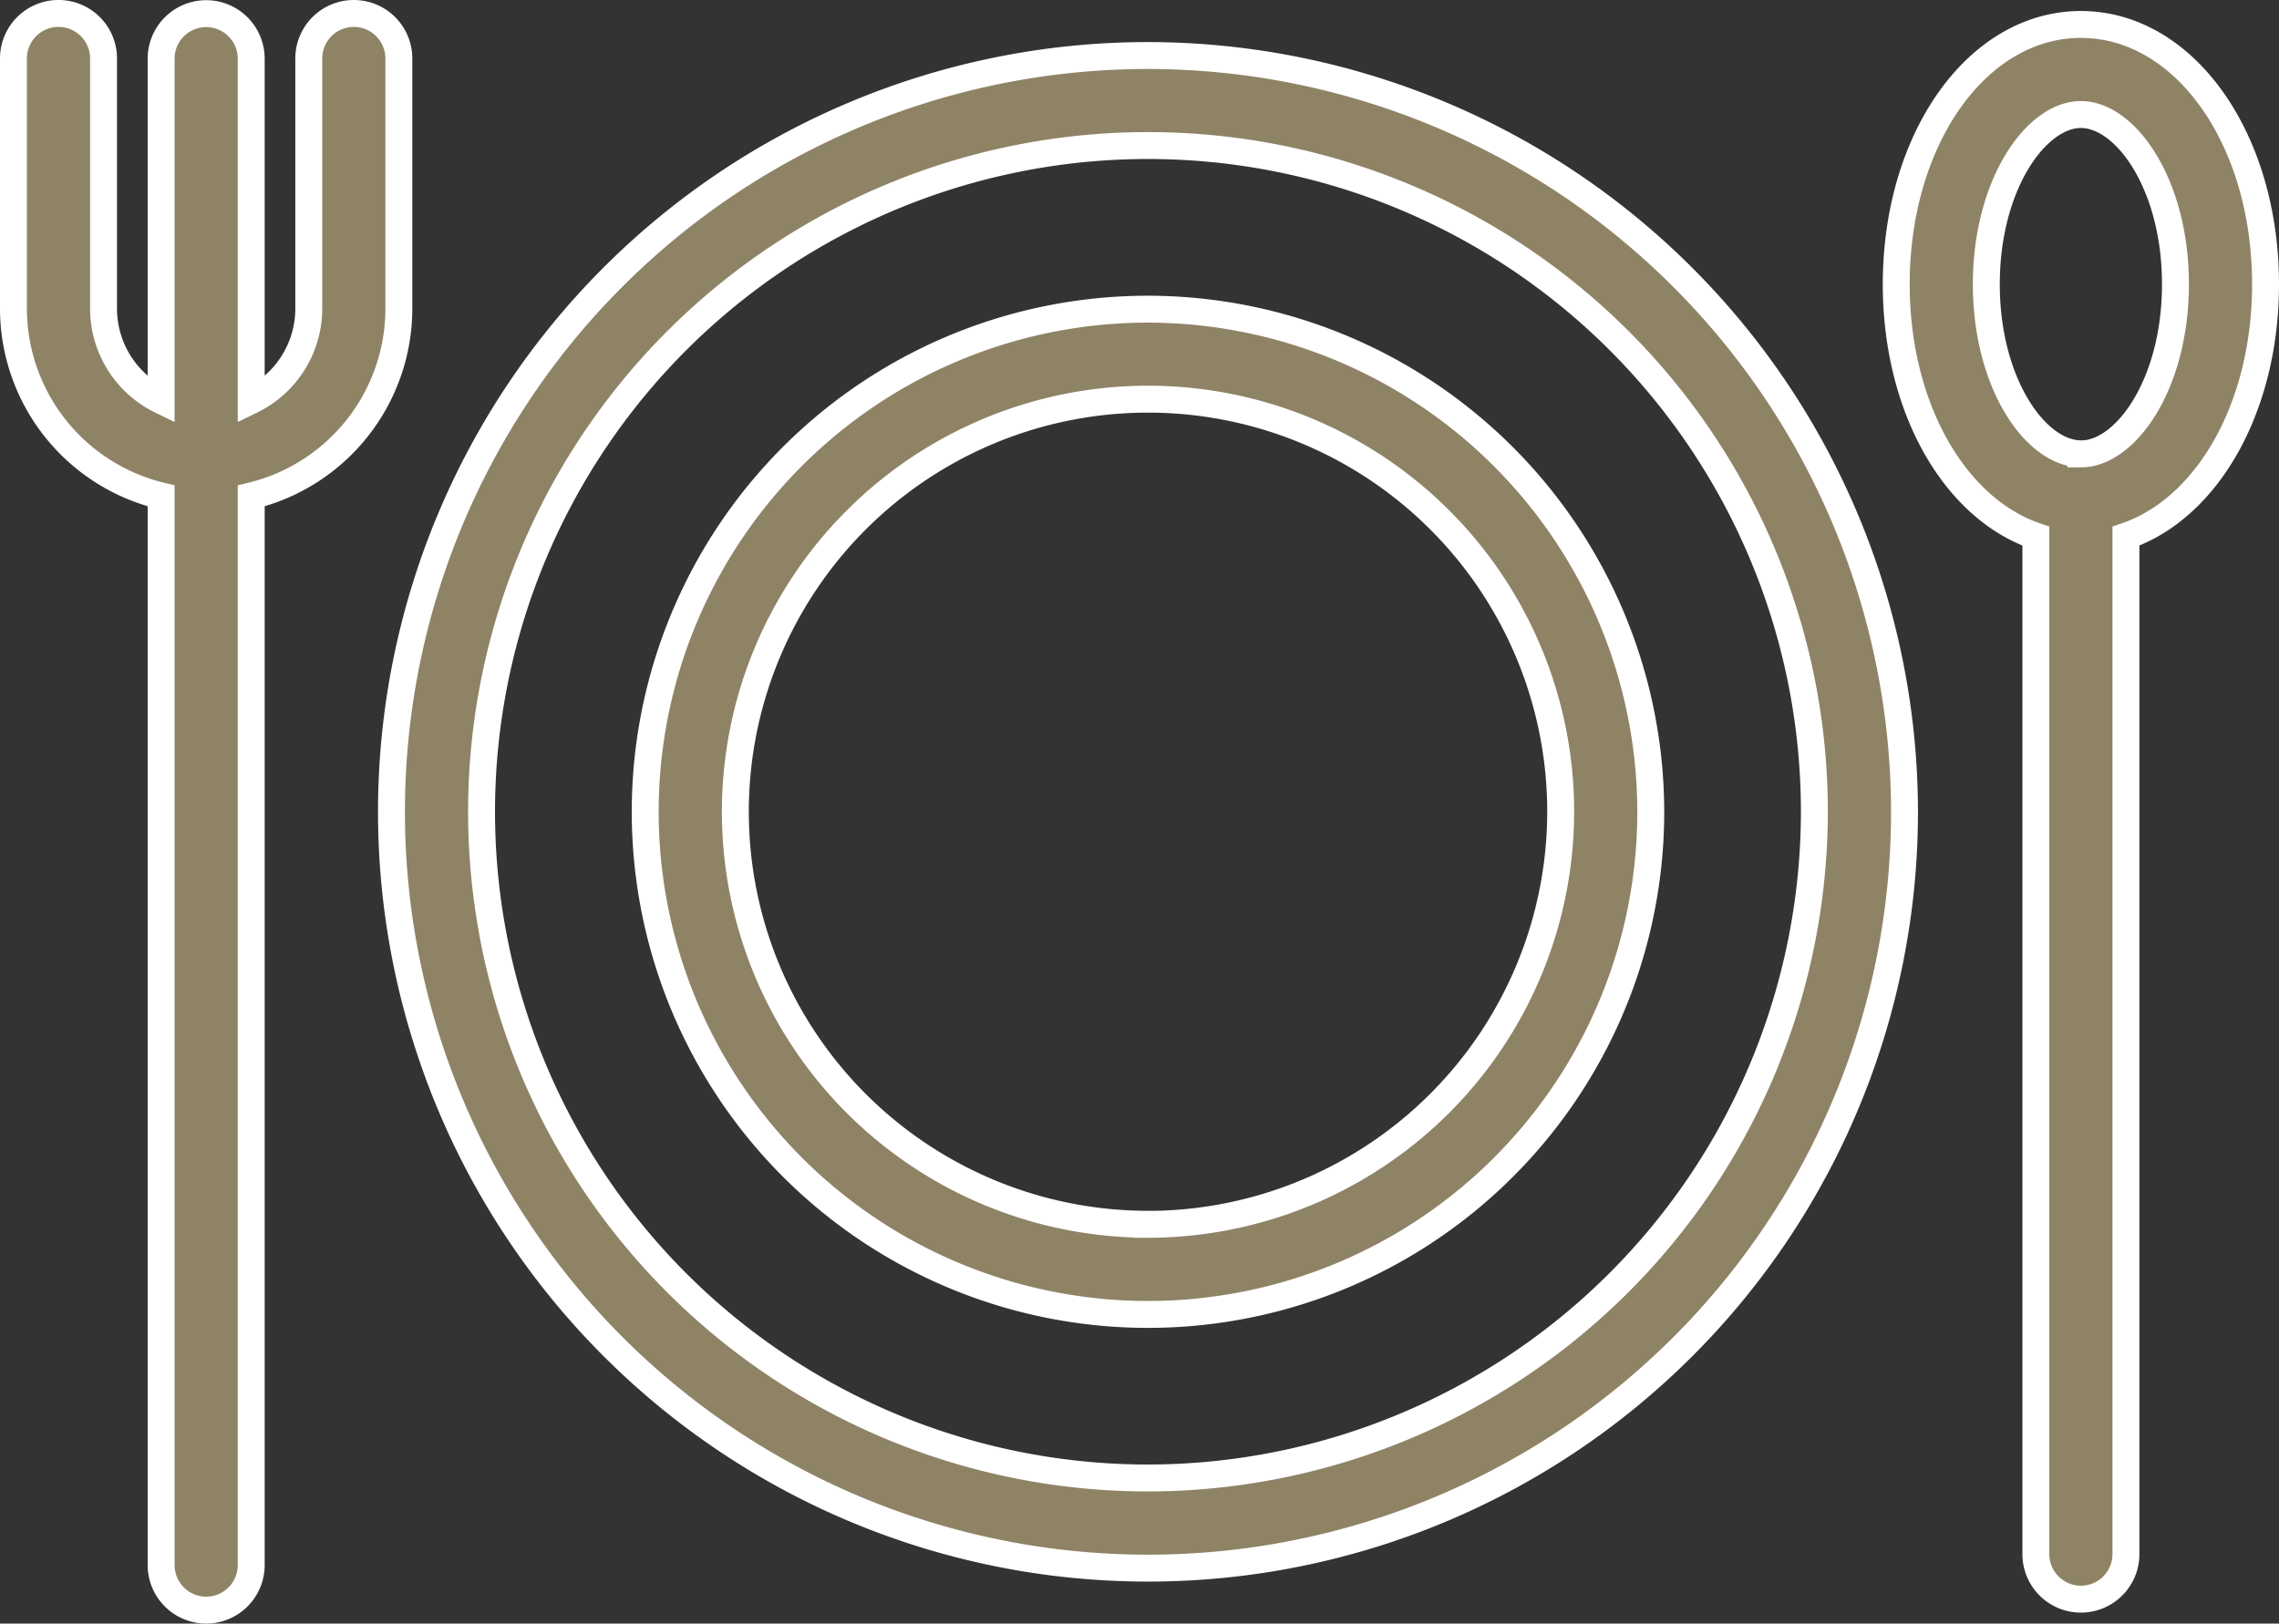
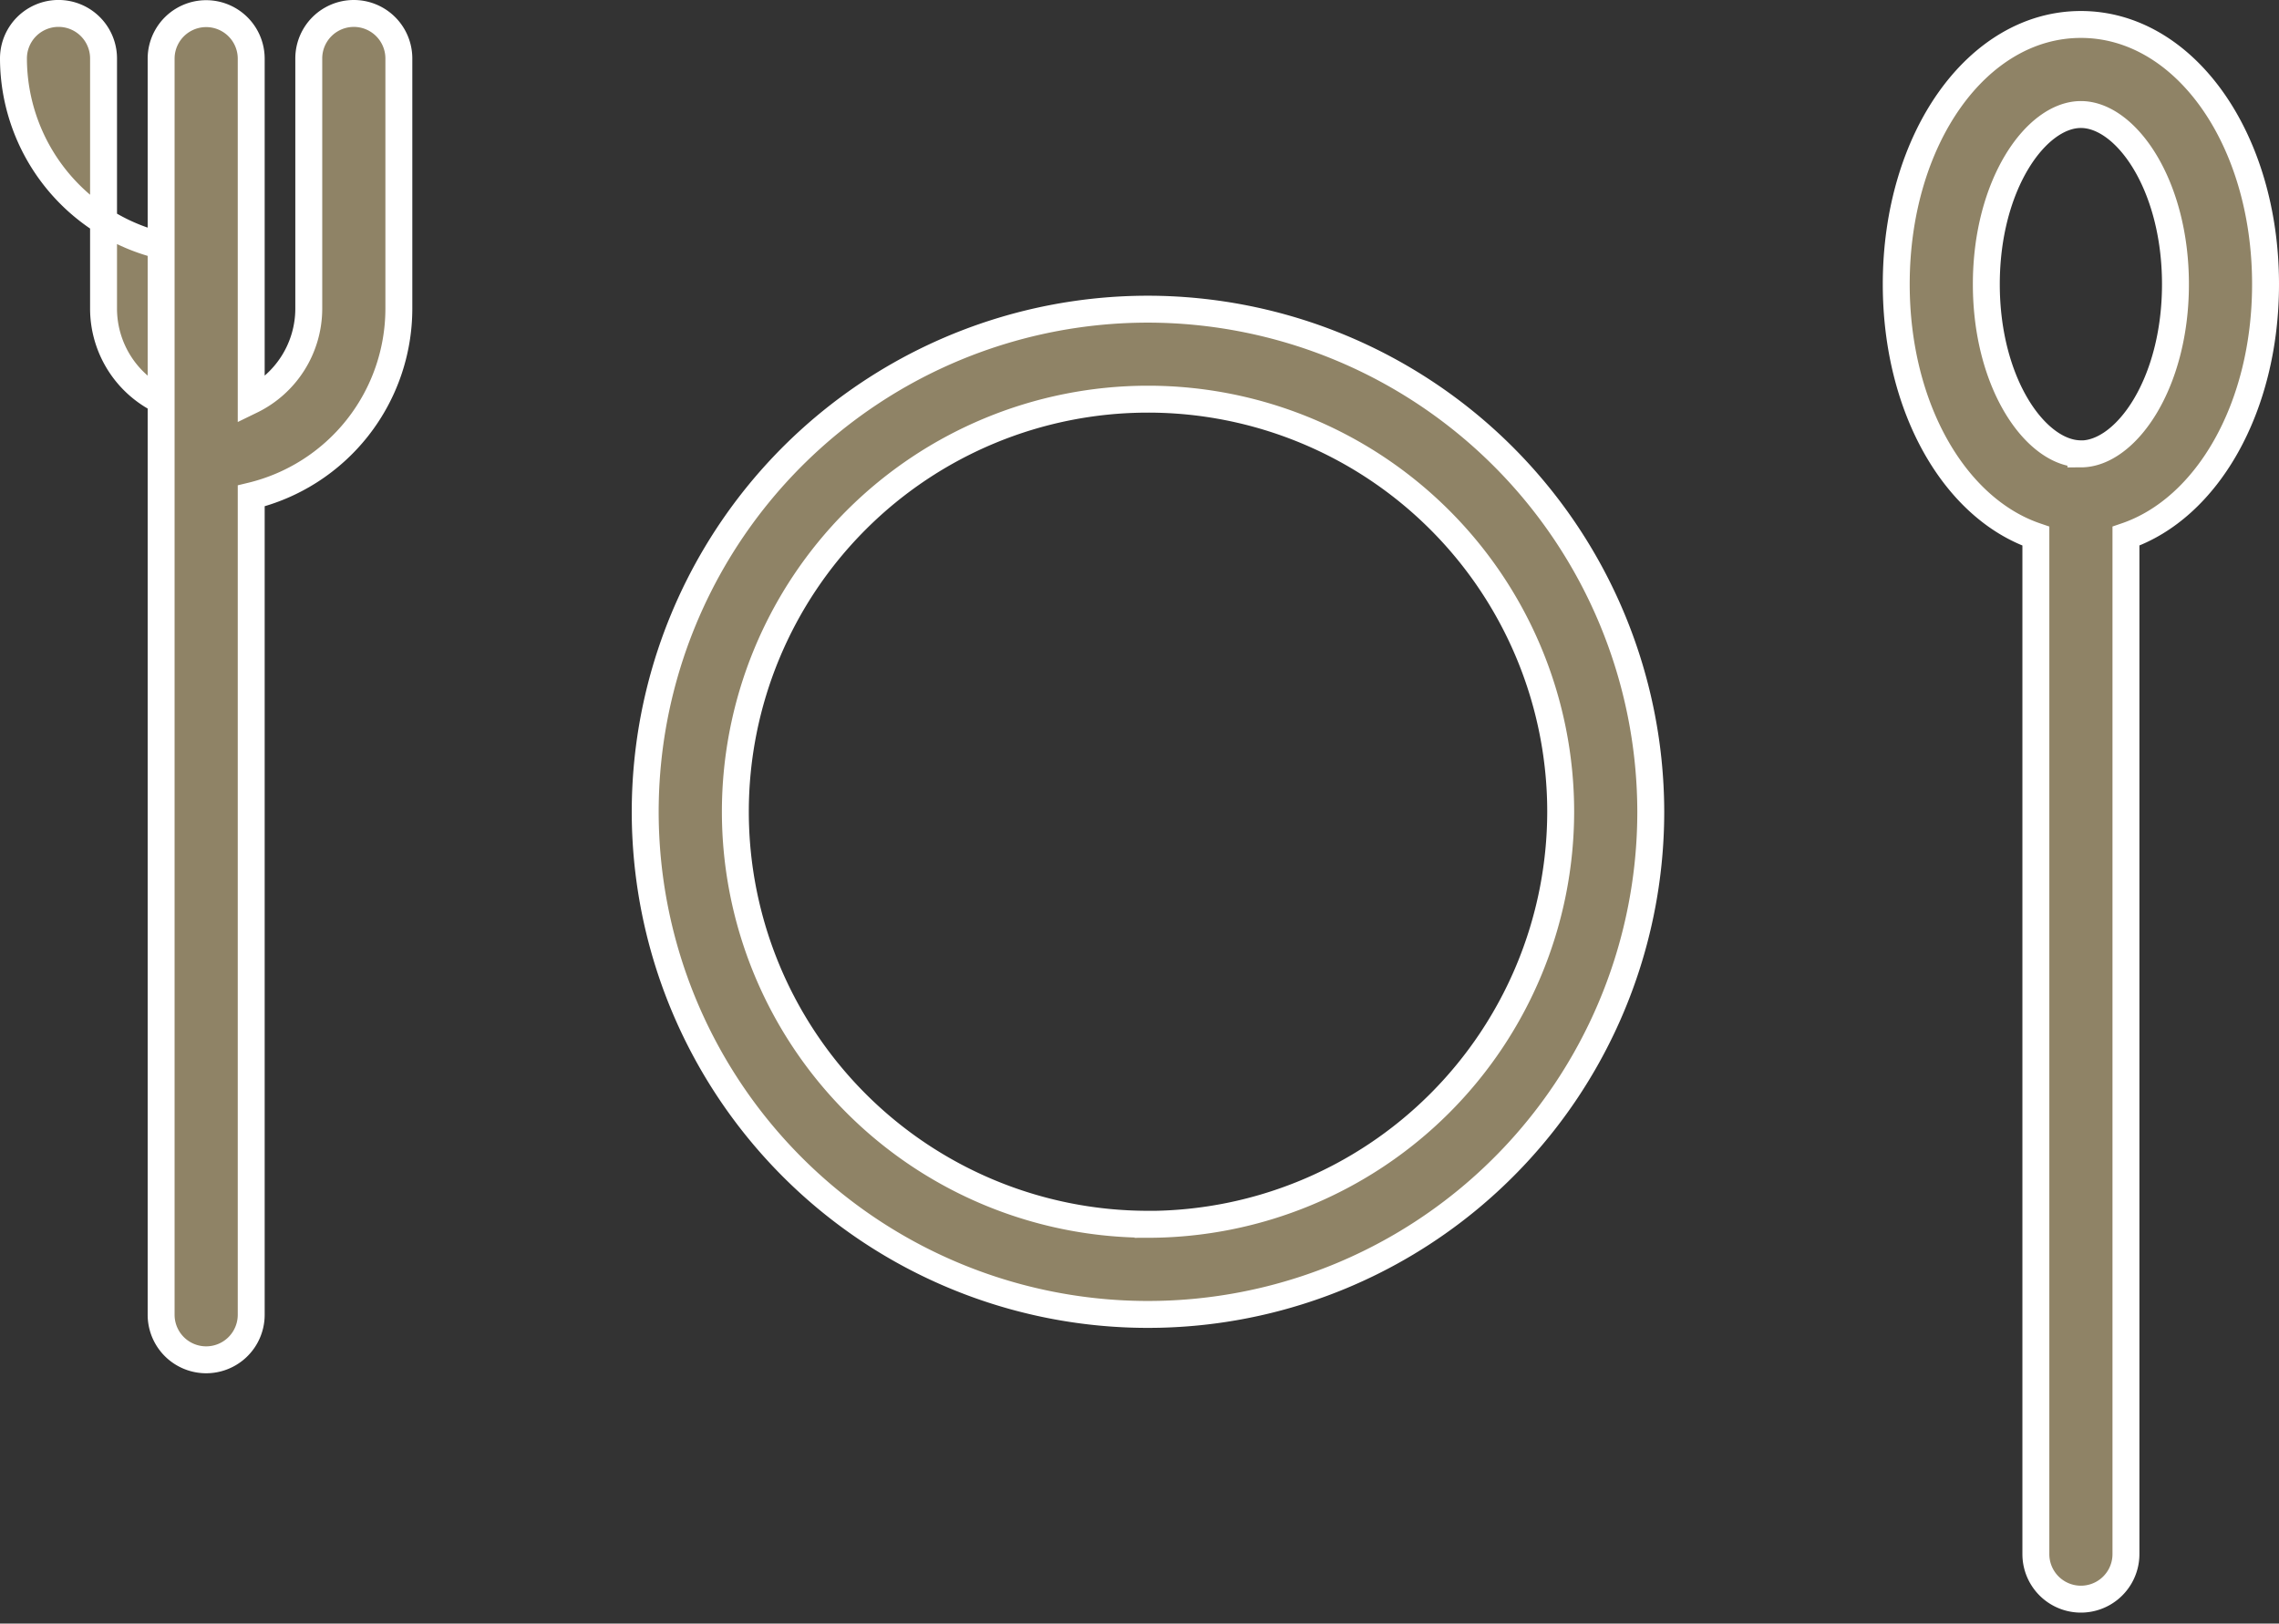
<svg xmlns="http://www.w3.org/2000/svg" width="84.651" height="60.324" viewBox="0 0 84.651 60.324">
  <rect x="0" y="0" width="84.651" height="60.324" fill="#333333" stroke="none" />
  <g id="Group_394" data-name="Group 394" transform="translate(0.5 0.5)">
-     <path id="Path_120" data-name="Path 120" d="M115.719,470.489a28.1,28.1,0,1,0,28.1,28.1A28.13,28.13,0,0,0,115.719,470.489Zm0,52.851a24.753,24.753,0,1,1,24.752-24.753A24.78,24.78,0,0,1,115.719,523.34Z" transform="translate(-73.578 -468.926)" fill="#8f8366" stroke="#fff" stroke-width="1" />
    <path id="Path_121" data-name="Path 121" d="M117.561,481.755a18.675,18.675,0,1,0,18.675,18.674A18.7,18.7,0,0,0,117.561,481.755Zm0,34a15.328,15.328,0,1,1,15.329-15.329A15.346,15.346,0,0,1,117.561,515.758Z" transform="translate(-75.42 -470.768)" fill="#8f8366" stroke="#fff" stroke-width="1" />
-     <path id="Path_122" data-name="Path 122" d="M85.148,479.593v-9.3a1.673,1.673,0,1,0-3.346,0v9.3A3.8,3.8,0,0,1,79.664,483V470.3a1.673,1.673,0,0,0-3.346,0V483a3.8,3.8,0,0,1-2.139-3.408v-9.3a1.673,1.673,0,1,0-3.346,0v9.3a7.165,7.165,0,0,0,5.485,6.952v39.726a1.673,1.673,0,1,0,3.346,0V486.545A7.164,7.164,0,0,0,85.148,479.593Z" transform="translate(-70.833 -468.62)" fill="#8f8366" stroke="#fff" stroke-width="1" />
+     <path id="Path_122" data-name="Path 122" d="M85.148,479.593v-9.3a1.673,1.673,0,1,0-3.346,0v9.3A3.8,3.8,0,0,1,79.664,483V470.3a1.673,1.673,0,0,0-3.346,0V483a3.8,3.8,0,0,1-2.139-3.408v-9.3a1.673,1.673,0,1,0-3.346,0a7.165,7.165,0,0,0,5.485,6.952v39.726a1.673,1.673,0,1,0,3.346,0V486.545A7.164,7.164,0,0,0,85.148,479.593Z" transform="translate(-70.833 -468.62)" fill="#8f8366" stroke="#fff" stroke-width="1" />
    <path id="Path_123" data-name="Path 123" d="M168.152,478.761c0-5.412-3.012-9.652-6.858-9.652s-6.859,4.239-6.859,9.652c0,4.594,2.176,8.333,5.186,9.36v37.822a1.673,1.673,0,1,0,3.346,0V488.12C165.977,487.094,168.152,483.355,168.152,478.761Zm-6.858,6.3c-1.662,0-3.513-2.589-3.513-6.3s1.851-6.306,3.513-6.306,3.512,2.59,3.512,6.306S162.956,485.065,161.294,485.065Z" transform="translate(-84.501 -468.7)" fill="#8f8366" stroke="#fff" stroke-width="1" />
  </g>
</svg>